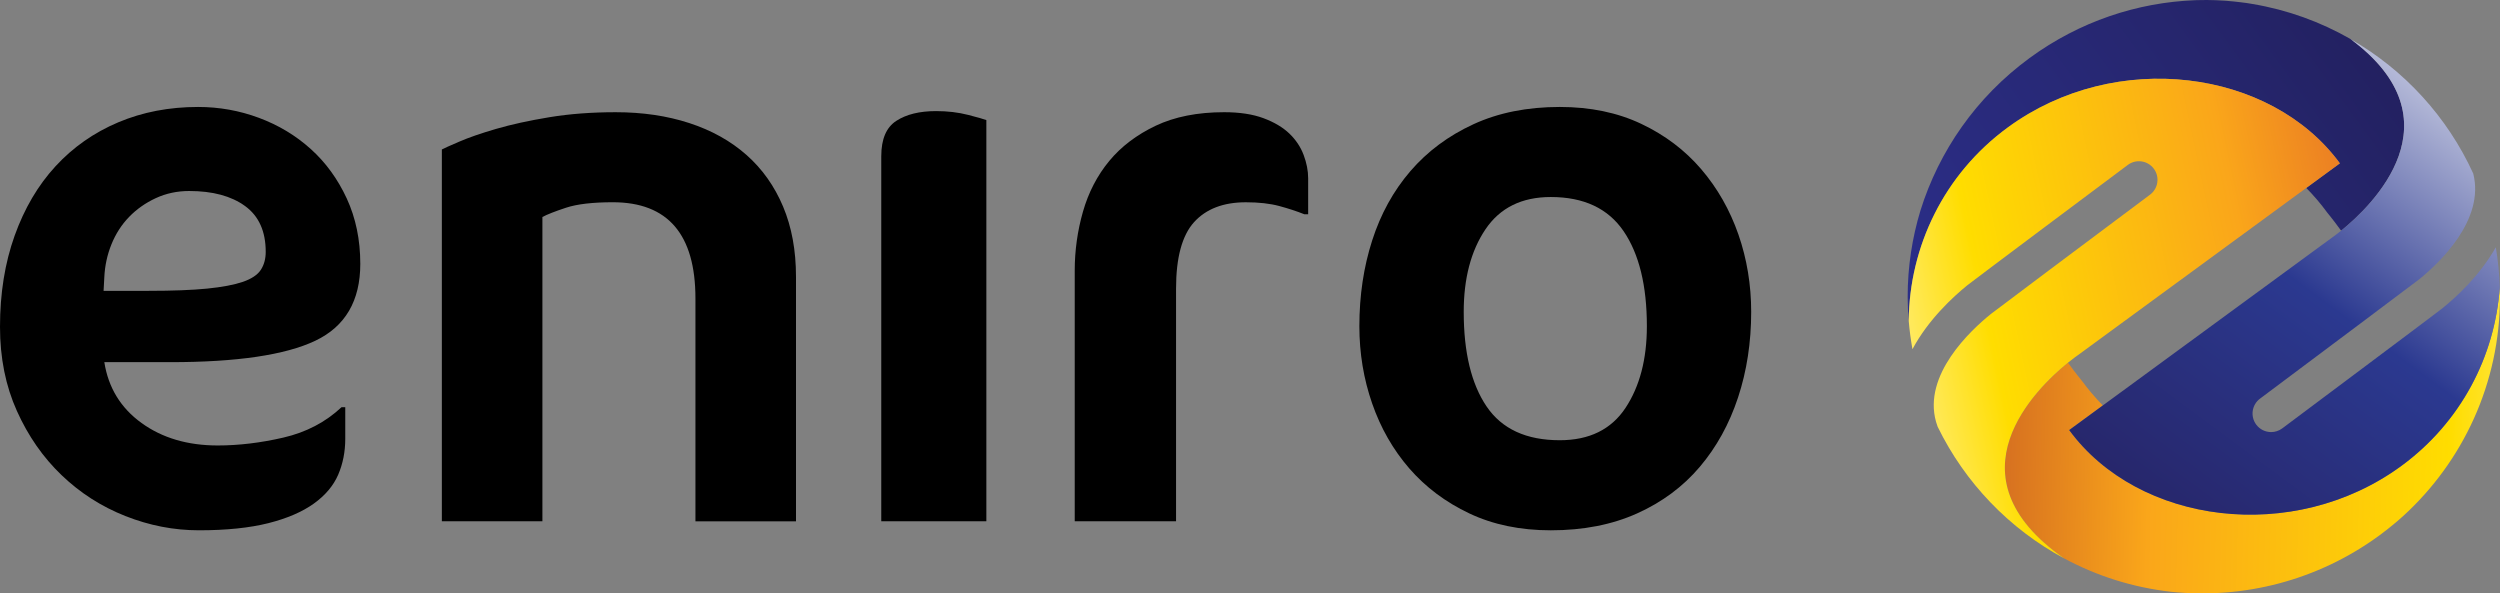
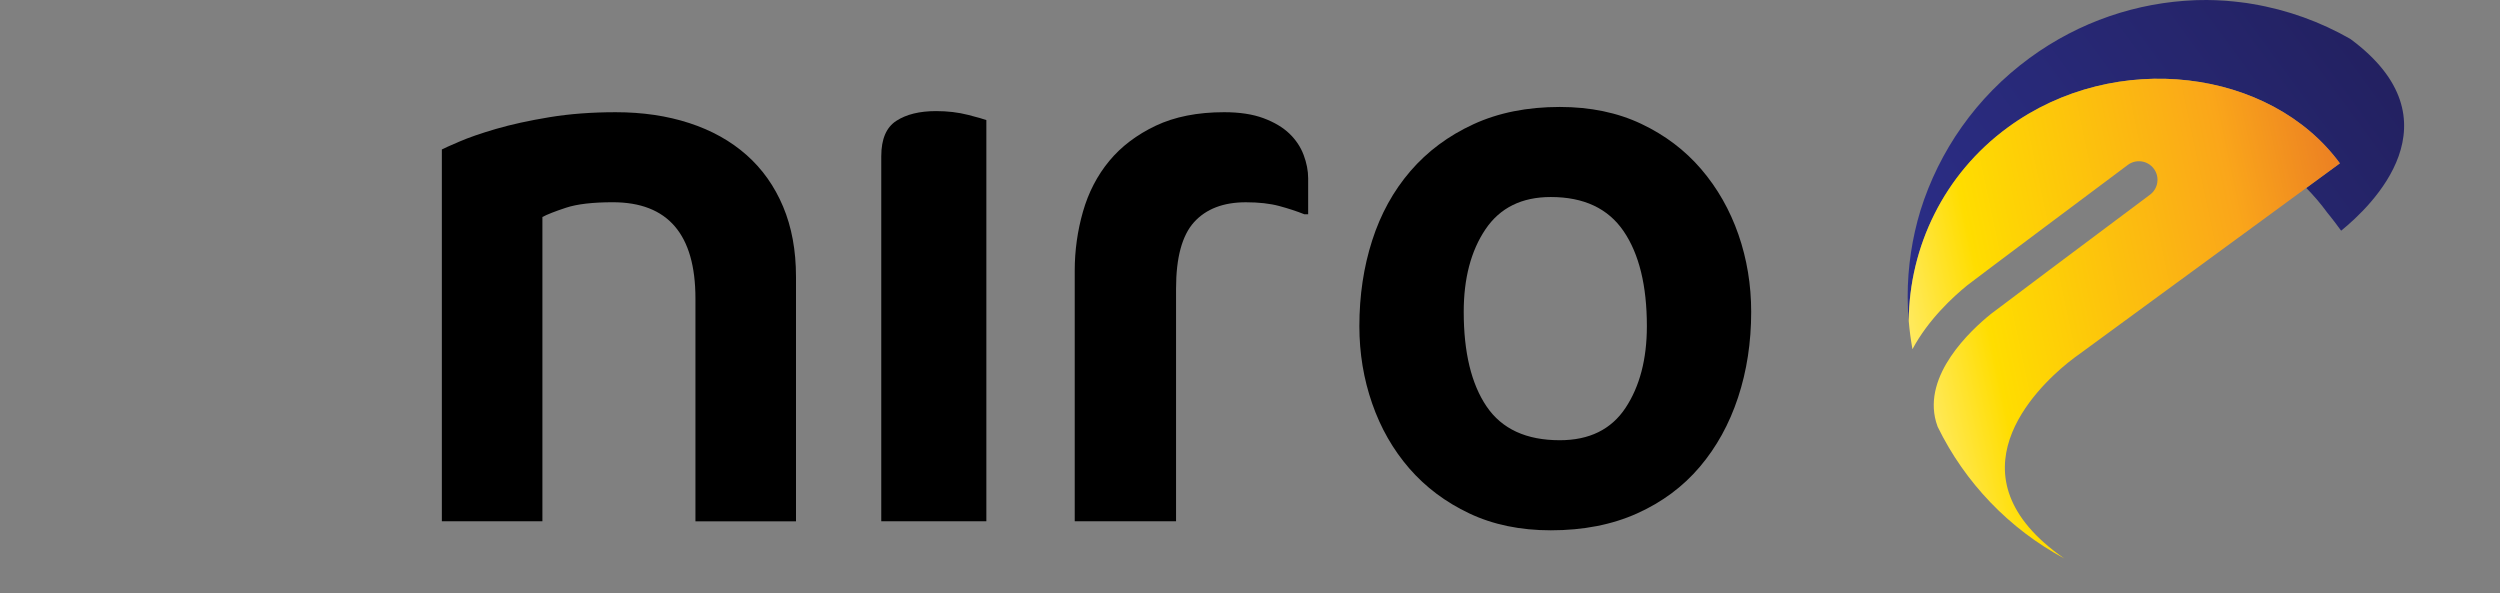
<svg xmlns="http://www.w3.org/2000/svg" xmlns:ns1="http://www.inkscape.org/namespaces/inkscape" xmlns:xlink="http://www.w3.org/1999/xlink" version="1.1" x="0px" y="0px" width="712" height="169" viewBox="0 0 712 169" enable-background="new 0 0 1190.55 841.89" xml:space="preserve" id="svg2">
  <rect x="0" y="0" width="712" height="169" fill="#808080" stroke="none" />
  <defs id="defs118">
    <linearGradient id="SVGID_5_" gradientUnits="userSpaceOnUse" x1="437.295" y1="159.348" x2="341.424" y2="85.35" gradientTransform="matrix(0.807,-0.591,0.591,0.807,391.135,508.663)">
      <stop offset="0" style="stop-color:#FFFFFF" id="stop75" />
      <stop offset="0.335" style="stop-color:#FFDD00" id="stop77" />
      <stop offset="0.758" style="stop-color:#FAA61A" id="stop79" />
      <stop offset="0.995" style="stop-color:#D16821" id="stop81" />
    </linearGradient>
    <linearGradient id="SVGID_6_" gradientUnits="userSpaceOnUse" x1="334.945" y1="66.888" x2="437.153" y2="66.888" gradientTransform="matrix(0.807,-0.591,0.591,0.807,391.135,508.663)">
      <stop offset="0" style="stop-color:#2A2F8B" id="stop86" />
      <stop offset="0.257" style="stop-color:#2A2C82" id="stop88" />
      <stop offset="0.709" style="stop-color:#26266E" id="stop90" />
      <stop offset="1" style="stop-color:#22205F" id="stop92" />
    </linearGradient>
    <linearGradient id="SVGID_7_" gradientUnits="userSpaceOnUse" x1="814.08" y1="307.396" x2="744.671" y2="401.131">
      <stop offset="0" style="stop-color:#FFFFFF" id="stop97" />
      <stop offset="0.515" style="stop-color:#2B3990" id="stop99" />
      <stop offset="1" style="stop-color:#262262" id="stop101" />
    </linearGradient>
    <linearGradient id="SVGID_8_" gradientUnits="userSpaceOnUse" x1="684.28" y1="367.984" x2="788.634" y2="345.818">
      <stop offset="0" style="stop-color:#FFFFFF" id="stop106" />
      <stop offset="0.335" style="stop-color:#FFDD00" id="stop108" />
      <stop offset="0.758" style="stop-color:#FAA61A" id="stop110" />
      <stop offset="0.995" style="stop-color:#E77326" id="stop112" />
    </linearGradient>
    <linearGradient ns1:collect="always" xlink:href="#SVGID_5_" id="linearGradient3184" gradientUnits="userSpaceOnUse" gradientTransform="matrix(0.807,-0.591,0.591,0.807,391.135,508.663)" x1="437.295" y1="159.348" x2="341.424" y2="85.35" />
    <linearGradient ns1:collect="always" xlink:href="#SVGID_6_" id="linearGradient3186" gradientUnits="userSpaceOnUse" gradientTransform="matrix(0.807,-0.591,0.591,0.807,391.135,508.663)" x1="334.945" y1="66.888" x2="437.153" y2="66.888" />
    <linearGradient ns1:collect="always" xlink:href="#SVGID_7_" id="linearGradient3188" gradientUnits="userSpaceOnUse" x1="814.08" y1="307.396" x2="744.671" y2="401.131" />
    <linearGradient ns1:collect="always" xlink:href="#SVGID_8_" id="linearGradient3190" gradientUnits="userSpaceOnUse" x1="684.28" y1="367.984" x2="788.634" y2="345.818" />
    <linearGradient ns1:collect="always" xlink:href="#SVGID_8_" id="linearGradient3193" gradientUnits="userSpaceOnUse" x1="684.28" y1="367.984" x2="788.634" y2="345.818" gradientTransform="matrix(1.675,0,0,1.675,-637.45,-506.538)" />
    <linearGradient ns1:collect="always" xlink:href="#SVGID_7_" id="linearGradient3196" gradientUnits="userSpaceOnUse" x1="814.08" y1="307.396" x2="744.671" y2="401.131" gradientTransform="matrix(1.675,0,0,1.675,-637.45,-506.538)" />
    <linearGradient ns1:collect="always" xlink:href="#SVGID_6_" id="linearGradient3199" gradientUnits="userSpaceOnUse" gradientTransform="matrix(1.351,-0.989,0.989,1.351,17.512,345.227)" x1="334.945" y1="66.888" x2="437.153" y2="66.888" />
    <linearGradient ns1:collect="always" xlink:href="#SVGID_5_" id="linearGradient3202" gradientUnits="userSpaceOnUse" gradientTransform="matrix(1.351,-0.989,0.989,1.351,17.512,345.227)" x1="437.295" y1="159.348" x2="341.424" y2="85.35" />
  </defs>
  <g id="Layer_1" display="none" style="display:none" transform="translate(-380.677,-234.423)">
-     <path display="inline" d="m 272.366,341.104 c 0,13.362 -5.427,22.604 -16.243,27.751 -10.834,5.14 -28.257,7.717 -52.256,7.717 h -23.832 c 1.446,9.202 5.914,16.514 13.405,21.934 7.485,5.405 16.656,8.116 27.479,8.116 7.584,0 15.477,-0.945 23.694,-2.844 8.211,-1.896 15.207,-5.553 20.978,-10.959 h 1.348 v 11.365 c 0,4.692 -0.851,9.027 -2.56,12.998 -1.723,3.971 -4.657,7.445 -8.803,10.419 -4.152,2.977 -9.604,5.33 -16.38,7.047 -6.771,1.701 -15.119,2.57 -25.035,2.57 -9.034,0 -17.878,-1.717 -26.542,-5.148 -8.663,-3.424 -16.338,-8.348 -23.012,-14.755 -6.681,-6.4 -12.052,-14.117 -16.104,-23.139 -4.065,-9.026 -6.096,-19.138 -6.096,-30.336 0,-12.078 1.758,-23.052 5.281,-32.887 3.523,-9.843 8.432,-18.184 14.752,-25.045 6.32,-6.859 13.856,-12.14 22.602,-15.837 8.768,-3.703 18.369,-5.551 28.842,-5.551 7.58,0 14.884,1.308 21.923,3.925 7.042,2.617 13.274,6.36 18.684,11.238 5.417,4.863 9.742,10.833 12.998,17.859 3.249,7.049 4.877,14.896 4.877,23.562 z m -34.115,-4.331 c 0,-7.402 -2.489,-12.907 -7.452,-16.517 -4.958,-3.606 -11.681,-5.42 -20.161,-5.42 -4.332,0 -8.348,0.868 -12.045,2.577 -3.706,1.719 -6.912,3.978 -9.62,6.772 -2.706,2.794 -4.828,6.085 -6.362,9.874 -1.533,3.792 -2.388,7.763 -2.577,11.919 l -0.266,4.867 h 16.244 c 8.666,0 15.711,-0.273 21.121,-0.805 5.414,-0.546 9.703,-1.358 12.858,-2.43 3.156,-1.096 5.319,-2.535 6.496,-4.338 1.176,-1.807 1.764,-3.971 1.764,-6.499 z" id="path5" ns1:connector-curvature="0" style="display:inline" />
    <path display="inline" d="m 393.249,433.97 v -80.365 c 0,-23.134 -9.938,-34.714 -29.801,-34.714 -7.251,0 -12.879,0.658 -16.842,1.961 -3.981,1.31 -6.832,2.43 -8.554,3.354 V 433.97 H 301.783 V 299.849 c 0.683,-0.371 2.755,-1.304 6.219,-2.792 3.445,-1.499 7.896,-3.032 13.337,-4.624 5.444,-1.586 11.835,-2.987 19.171,-4.204 7.345,-1.213 15.339,-1.815 23.971,-1.815 9.679,0 18.53,1.299 26.566,3.918 8.021,2.617 14.896,6.441 20.599,11.485 5.701,5.039 10.105,11.247 13.211,18.614 3.106,7.378 4.661,15.813 4.661,25.34 v 88.198 h -36.269 z" id="path7" ns1:connector-curvature="0" style="display:inline" />
    <path display="inline" d="m 460.278,302.258 c 0,-6.134 1.804,-10.375 5.417,-12.719 3.606,-2.35 8.39,-3.524 14.35,-3.524 4.145,0 7.987,0.458 11.506,1.355 3.516,0.901 5.725,1.535 6.632,1.889 V 433.97 H 460.278 V 302.258 z" id="path9" ns1:connector-curvature="0" style="display:inline" />
    <path display="inline" d="m 530.058,433.97 v -90.436 c 0,-7.206 0.988,-14.3 2.97,-21.248 1.988,-6.939 5.147,-13.034 9.479,-18.279 4.332,-5.231 9.933,-9.473 16.789,-12.728 6.856,-3.237 15.07,-4.865 24.637,-4.865 5.596,0 10.336,0.72 14.208,2.162 3.887,1.452 6.996,3.3 9.342,5.551 2.347,2.263 4.065,4.836 5.142,7.716 1.085,2.89 1.631,5.691 1.631,8.402 v 12.99 h -1.358 c -2.703,-1.089 -5.725,-2.069 -9.069,-2.979 -3.34,-0.896 -7.353,-1.352 -12.041,-1.352 -8.12,0 -14.347,2.388 -18.688,7.171 -4.32,4.783 -6.492,12.773 -6.492,23.964 v 83.93 h -36.55 z" id="path11" ns1:connector-curvature="0" style="display:inline" />
    <path display="inline" d="m 632.726,363.575 c 0,-11.007 1.534,-21.297 4.608,-30.868 3.064,-9.565 7.665,-17.91 13.799,-25.039 6.135,-7.128 13.72,-12.769 22.754,-16.923 9.02,-4.149 19.395,-6.226 31.128,-6.226 11.005,0 20.803,2.032 29.378,6.089 8.571,4.059 15.791,9.524 21.66,16.384 5.858,6.853 10.322,14.713 13.4,23.547 3.064,8.849 4.601,18.142 4.601,27.883 0,11.014 -1.579,21.301 -4.737,30.875 -3.158,9.565 -7.767,17.913 -13.811,25.042 -6.046,7.13 -13.578,12.732 -22.604,16.787 -9.027,4.063 -19.406,6.094 -31.137,6.094 -11.004,0 -20.806,-2.031 -29.377,-6.094 -8.572,-4.055 -15.788,-9.482 -21.66,-16.24 -5.861,-6.779 -10.329,-14.58 -13.394,-23.426 -3.074,-8.844 -4.608,-18.136 -4.608,-27.885 z m 103.701,0 c 0,-14.62 -2.806,-26.042 -8.393,-34.25 -5.606,-8.214 -14.356,-12.322 -26.27,-12.322 -10.466,0 -18.322,3.89 -23.551,11.639 -5.237,7.766 -7.85,17.693 -7.85,29.78 0,14.628 2.741,26 8.249,34.125 5.511,8.123 14.307,12.178 26.401,12.178 10.648,0 18.548,-3.88 23.692,-11.639 5.148,-7.759 7.722,-17.599 7.722,-29.511 z" id="path13" ns1:connector-curvature="0" style="display:inline" />
    <path display="inline" d="m 986.837,329.15 c -2.829,-3.915 -5.021,-6.547 -5.021,-6.547 -2.332,-3.187 -4.859,-6.142 -7.548,-8.873 l -82.573,60.462 c 0,0 -1.331,0.91 -3.383,2.57 2.815,3.921 5.021,6.548 5.021,6.548 2.331,3.18 4.86,6.128 7.542,8.879 l 82.58,-60.476 c 0,0 1.322,-0.903 3.382,-2.563 z" id="path15" ns1:connector-curvature="0" style="fill:none;display:inline" />
    <linearGradient id="SVGID_1_" gradientUnits="userSpaceOnUse" x1="641.509" y1="344.882" x2="438.189" y2="187.95" gradientTransform="matrix(0.807,-0.591,0.591,0.807,391.135,508.663)">
      <stop offset="0" style="stop-color:#FFFFFF" id="stop18" />
      <stop offset="0.335" style="stop-color:#FFDD00" id="stop20" />
      <stop offset="0.758" style="stop-color:#FAA61A" id="stop22" />
      <stop offset="0.995" style="stop-color:#D16821" id="stop24" />
    </linearGradient>
    <path display="inline" d="m 1044.143,352.957 c 0,-1.113 -0.049,-2.216 -0.084,-3.323 -1.744,24.733 -13.943,48.571 -35.519,64.37 -38.917,28.496 -94.905,21.031 -119.78,-12.941 l 12.115,-8.873 c -2.682,-2.751 -5.211,-5.7 -7.542,-8.879 0,0 -2.206,-2.626 -5.021,-6.548 -11.247,9.09 -44.315,40.807 -1.31,70.632 11.744,6.316 24.812,10.484 38.678,12.025 25.729,2.619 52.48,-3.895 74.988,-20.379 2.052,-1.506 4.026,-3.082 5.938,-4.691 0.729,-0.625 1.463,-1.24 2.171,-1.885 0.168,-0.146 0.33,-0.295 0.497,-0.441 21.423,-19.582 34.869,-47.755 34.869,-79.067 z" id="path26" ns1:connector-curvature="0" style="fill:url(#SVGID_1_);display:inline" />
    <linearGradient id="SVGID_2_" gradientUnits="userSpaceOnUse" x1="424.449" y1="148.797" x2="641.207" y2="148.797" gradientTransform="matrix(0.807,-0.591,0.591,0.807,391.135,508.663)">
      <stop offset="0" style="stop-color:#2A2F8B" id="stop29" />
      <stop offset="0.257" style="stop-color:#2A2C82" id="stop31" />
      <stop offset="0.709" style="stop-color:#26266E" id="stop33" />
      <stop offset="1" style="stop-color:#22205F" id="stop35" />
    </linearGradient>
    <path display="inline" d="m 934.748,245.995 c -0.196,0.003 -0.398,0.009 -0.581,0.02 -20.813,0.812 -41.618,7.621 -59.7,20.856 -19.385,14.204 -32.676,33.653 -39.351,54.961 -2.997,9.871 -4.628,20.326 -4.628,31.17 0,2.91 0.153,5.784 0.384,8.642 0.246,-26.619 12.606,-52.798 35.737,-69.728 38.915,-28.504 94.905,-21.031 119.779,12.937 l -12.121,8.876 c 2.688,2.731 5.216,5.686 7.548,8.873 0,0 2.192,2.633 5.021,6.547 11.058,-8.936 43.181,-39.761 3.334,-69.16 -10.723,-6.136 -22.599,-10.475 -35.226,-12.598 -0.714,-0.117 -1.422,-0.25 -2.136,-0.352 -0.784,-0.116 -1.583,-0.203 -2.366,-0.303 -1.611,-0.192 -3.223,-0.369 -4.854,-0.492 -0.23,-0.018 -0.462,-0.037 -0.692,-0.053 -2.15,-0.146 -4.314,-0.238 -6.499,-0.252 -1.218,0.001 -2.437,0.014 -3.649,0.056 z" id="path37" ns1:connector-curvature="0" style="fill:url(#SVGID_2_);display:inline" />
    <linearGradient id="SVGID_3_" gradientUnits="userSpaceOnUse" x1="1061.549" y1="256.332" x2="914.349" y2="455.12">
      <stop offset="0" style="stop-color:#FFFFFF" id="stop40" />
      <stop offset="0.515" style="stop-color:#2B3990" id="stop42" />
      <stop offset="1" style="stop-color:#262262" id="stop44" />
    </linearGradient>
    <path display="inline" d="m 1023.364,357.141 c -2.101,1.695 -52.074,39.061 -57.767,43.319 -1.205,0.896 -2.613,1.33 -4.007,1.33 -2.038,0 -4.048,-0.925 -5.364,-2.682 -2.221,-2.963 -1.61,-7.165 1.352,-9.377 22.13,-16.548 55.674,-41.659 57.376,-43.014 7.339,-5.936 23.804,-21.475 19.531,-38.188 -9.343,-20.451 -24.916,-37.437 -44.314,-48.54 39.847,29.399 7.724,60.225 -3.334,69.16 -2.06,1.66 -3.382,2.563 -3.382,2.563 l -82.58,60.476 -12.115,8.873 c 24.875,33.972 80.863,41.437 119.78,12.941 21.575,-15.799 33.774,-39.637 35.519,-64.37 -0.154,-4.93 -0.623,-9.776 -1.422,-14.514 -5.714,10.125 -14.188,17.916 -19.273,22.023 z" id="path46" ns1:connector-curvature="0" style="fill:url(#SVGID_3_);display:inline" />
    <linearGradient id="SVGID_4_" gradientUnits="userSpaceOnUse" x1="786.275" y1="384.825" x2="1007.582" y2="337.816">
      <stop offset="0" style="stop-color:#FFFFFF" id="stop49" />
      <stop offset="0.335" style="stop-color:#FFDD00" id="stop51" />
      <stop offset="0.758" style="stop-color:#FAA61A" id="stop53" />
      <stop offset="0.995" style="stop-color:#E77326" id="stop55" />
    </linearGradient>
    <path display="inline" d="m 974.268,313.729 12.121,-8.876 c -24.874,-33.968 -80.864,-41.441 -119.779,-12.937 -23.131,16.93 -35.491,43.109 -35.737,69.728 0.28,3.465 0.75,6.882 1.346,10.25 5.707,-10.657 14.615,-18.871 19.881,-23.129 2.102,-1.688 52.103,-39.077 57.796,-43.333 2.963,-2.218 7.157,-1.605 9.371,1.353 2.22,2.959 1.61,7.157 -1.352,9.374 -22.145,16.555 -55.71,41.682 -57.412,43.041 -7.408,5.985 -24.54,21.961 -19.785,38.874 0.182,0.651 0.319,0.989 0.583,1.777 9.86,20.245 25.912,36.919 45.702,47.542 -43.006,-29.825 -9.938,-61.542 1.31,-70.632 2.052,-1.66 3.383,-2.57 3.383,-2.57 l 82.572,-60.462 z" id="path57" ns1:connector-curvature="0" style="fill:url(#SVGID_4_);display:inline" />
  </g>
-   <path d="m 102.613,75.139 c 0,10.549 -4.285,17.847 -12.825,21.911 -8.553,4.059 -22.311,6.094 -41.26,6.094 H 29.711 c 1.142,7.266 4.67,13.039 10.585,17.318 5.909,4.268 13.152,6.408 21.697,6.408 5.988,0 12.221,-0.747 18.709,-2.246 6.484,-1.499 12.006,-4.386 16.564,-8.654 h 1.065 v 8.974 c 0,3.704 -0.671,7.128 -2.021,10.263 -1.36,3.135 -3.677,5.878 -6.951,8.227 -3.279,2.349 -7.584,4.208 -12.934,5.564 -5.347,1.343 -11.938,2.03 -19.768,2.03 -7.133,0 -14.116,-1.356 -20.957,-4.064 C 28.862,144.26 22.8,140.372 17.531,135.313 12.256,130.259 8.014,124.166 4.814,117.042 1.604,109.915 -1.1991e-5,101.931 -1.1991e-5,93.09 c 0,-9.536 1.388,-18.202 4.17,-25.968 2.781,-7.771 6.658,-14.357 11.648,-19.774 4.99,-5.417 10.941,-9.587 17.847,-12.505 6.922,-2.924 14.505,-4.382 22.773,-4.382 5.985,0 11.753,1.032 17.309,3.1 5.559,2.066 10.481,5.022 14.752,8.873 4.277,3.84 7.691,8.553 10.263,14.101 2.564,5.566 3.85,11.762 3.85,18.606 z M 75.676,71.718 c 0,-5.844 -1.966,-10.191 -5.884,-13.041 -3.915,-2.848 -9.223,-4.28 -15.918,-4.28 -3.421,0 -6.593,0.685 -9.511,2.035 -2.927,1.358 -5.457,3.14 -7.596,5.347 -2.137,2.205 -3.813,4.806 -5.024,7.797 -1.211,2.994 -1.884,6.13 -2.035,9.411 l -0.209,3.843 H 42.325 c 6.842,0 12.406,-0.216 16.677,-0.636 4.275,-0.432 7.661,-1.073 10.153,-1.919 2.492,-0.866 4.2,-2.001 5.129,-3.424 0.929,-1.425 1.393,-3.135 1.393,-5.131 z" id="path62" ns1:connector-curvature="0" clip-path="none" />
  <path d="M 198.062,148.465 V 85.009 c 0,-18.266 -7.847,-27.41 -23.53,-27.41 -5.725,0 -10.169,0.521 -13.299,1.549 -3.143,1.035 -5.394,1.919 -6.755,2.649 V 148.465 H 125.84 V 42.565 c 0.539,-0.293 2.175,-1.03 4.91,-2.204 2.721,-1.184 6.234,-2.395 10.531,-3.652 4.298,-1.253 9.345,-2.358 15.138,-3.319 5.799,-0.958 12.112,-1.433 18.927,-1.433 7.643,0 14.63,1.025 20.977,3.095 6.333,2.066 11.762,5.086 16.265,9.069 4.501,3.977 7.979,8.88 10.431,14.697 2.453,5.826 3.681,12.485 3.681,20.009 v 69.64 h -28.636 z" id="path64" ns1:connector-curvature="0" clip-path="none" />
  <path d="m 250.987,44.465 c 0,-4.843 1.425,-8.192 4.278,-10.042 2.847,-1.855 6.624,-2.783 11.33,-2.783 3.274,0 6.306,0.362 9.084,1.07 2.776,0.712 4.521,1.212 5.236,1.492 V 148.465 H 250.985 V 44.465 z" id="path66" ns1:connector-curvature="0" clip-path="none" />
  <path d="M 306.083,148.465 V 77.056 c 0,-5.69 0.78,-11.291 2.344,-16.777 1.571,-5.479 4.064,-10.292 7.485,-14.434 3.419,-4.131 7.843,-7.48 13.257,-10.049 5.414,-2.555 11.899,-3.841 19.453,-3.841 4.419,0 8.162,0.568 11.219,1.706 3.069,1.147 5.524,2.607 7.376,4.384 1.852,1.785 3.21,3.818 4.061,6.092 0.857,2.282 1.288,4.494 1.288,6.634 v 10.256 h -1.073 c -2.133,-0.859 -4.52,-1.634 -7.16,-2.353 -2.636,-0.708 -5.806,-1.067 -9.508,-1.067 -6.412,0 -11.328,1.886 -14.756,5.662 -3.411,3.776 -5.127,10.086 -5.127,18.922 v 66.271 h -28.859 z" id="path68" ns1:connector-curvature="0" clip-path="none" />
  <path d="m 387.148,92.881 c 0,-8.691 1.212,-16.816 3.64,-24.373 2.418,-7.554 6.052,-14.141 10.894,-19.771 4.844,-5.628 10.834,-10.082 17.966,-13.361 7.122,-3.277 15.315,-4.916 24.579,-4.916 8.689,0 16.427,1.604 23.197,4.808 6.768,3.205 12.468,7.52 17.104,12.936 4.625,5.41 8.15,11.618 10.58,18.592 2.42,6.988 3.632,14.325 3.632,22.017 0,8.696 -1.246,16.819 -3.739,24.379 -2.493,7.552 -6.132,14.143 -10.904,19.773 -4.776,5.63 -10.722,10.052 -17.849,13.255 -7.128,3.208 -15.322,4.811 -24.585,4.811 -8.687,0 -16.429,-1.604 -23.197,-4.811 -6.768,-3.202 -12.465,-7.487 -17.102,-12.823 -4.63,-5.353 -8.157,-11.512 -10.575,-18.497 -2.428,-6.983 -3.64,-14.32 -3.64,-22.018 z m 81.881,0 c 0,-11.544 -2.214,-20.561 -6.626,-27.042 -4.427,-6.487 -11.336,-9.729 -20.742,-9.729 -8.265,0 -14.468,3.071 -18.596,9.19 -4.134,6.132 -6.197,13.97 -6.197,23.514 0,11.549 2.165,20.53 6.514,26.945 4.352,6.413 11.296,9.615 20.846,9.615 8.408,0 14.645,-3.064 18.708,-9.19 4.062,-6.127 6.094,-13.897 6.094,-23.303 z" id="path70" ns1:connector-curvature="0" clip-path="none" />
  <path d="m 666.752,65.698 c -2.235,-3.091 -3.965,-5.169 -3.965,-5.169 -1.842,-2.517 -3.836,-4.849 -5.96,-7.006 l -65.201,47.74 c 0,0 -1.052,0.718 -2.671,2.028 2.222,3.096 3.964,5.169 3.964,5.169 1.842,2.512 3.838,4.839 5.956,7.011 l 65.204,-47.751 c 0.002,0.002 1.045,-0.71 2.673,-2.023 z" id="path72" ns1:connector-curvature="0" style="fill:none" clip-path="none" />
-   <path d="m 711.998,84.496 c 0,-0.879 -0.037,-1.75 -0.065,-2.624 -1.376,19.528 -11.01,38.35 -28.045,50.825 -30.729,22.5 -74.936,16.606 -94.577,-10.218 l 9.567,-7.006 c -2.118,-2.172 -4.114,-4.501 -5.956,-7.011 0,0 -1.742,-2.073 -3.964,-5.169 -8.882,7.177 -34.991,32.221 -1.035,55.77 9.273,4.988 19.592,8.279 30.54,9.495 20.315,2.068 41.438,-3.074 59.209,-16.09 1.621,-1.189 3.178,-2.433 4.689,-3.704 0.576,-0.494 1.155,-0.98 1.713,-1.489 0.134,-0.116 0.261,-0.233 0.392,-0.348 16.916,-15.461 27.532,-37.705 27.532,-62.429 z" id="path83" style="fill:url(#linearGradient3202)" ns1:connector-curvature="0" clip-path="none" />
  <path d="m 625.623,0.04 c -0.156,0.002 -0.315,0.007 -0.459,0.015 -16.432,0.641 -32.861,6.018 -47.138,16.469 -15.307,11.214 -25.801,26.571 -31.072,43.397 -2.366,7.793 -3.654,16.049 -3.654,24.612 0,2.297 0.121,4.568 0.303,6.824 0.194,-21.019 9.953,-41.689 28.219,-55.056 30.727,-22.506 74.936,-16.606 94.575,10.216 l -9.57,7.008 c 2.123,2.157 4.118,4.489 5.96,7.006 0,0 1.73,2.078 3.965,5.169 8.731,-7.055 34.093,-31.396 2.631,-54.608 -8.466,-4.844 -17.842,-8.27 -27.812,-9.947 -0.564,-0.092 -1.124,-0.198 -1.688,-0.278 -0.618,-0.092 -1.249,-0.161 -1.867,-0.239 -1.273,-0.151 -2.545,-0.291 -3.833,-0.387 -0.181,-0.013 -0.365,-0.03 -0.546,-0.042 -1.7,-0.116 -3.408,-0.189 -5.131,-0.199 -0.965,-0.002 -1.927,0.007 -2.884,0.04 z" id="path94" style="fill:url(#linearGradient3199)" ns1:connector-curvature="0" clip-path="none" />
-   <path d="m 695.593,87.802 c -1.658,1.338 -41.118,30.841 -45.612,34.204 -0.951,0.707 -2.063,1.05 -3.165,1.05 -1.609,0 -3.195,-0.73 -4.235,-2.117 -1.753,-2.339 -1.271,-5.657 1.068,-7.405 17.474,-13.066 43.959,-32.894 45.304,-33.964 5.794,-4.687 18.795,-16.956 15.422,-30.151 -7.378,-16.149 -19.674,-29.56 -34.991,-38.326 31.462,23.212 6.1,47.553 -2.631,54.608 -1.628,1.311 -2.671,2.024 -2.671,2.024 l -65.204,47.751 -9.567,7.006 c 19.64,26.824 63.849,32.718 94.577,10.218 17.035,-12.475 26.668,-31.297 28.045,-50.825 -0.121,-3.893 -0.492,-7.72 -1.124,-11.46 -4.513,7.992 -11.203,14.145 -15.218,17.388 z" id="path103" style="fill:url(#linearGradient3196)" ns1:connector-curvature="0" clip-path="none" />
  <path d="m 656.828,53.523 9.57,-7.008 C 646.757,19.693 602.548,13.793 571.822,36.299 c -18.264,13.368 -28.023,34.038 -28.219,55.056 0.221,2.736 0.593,5.434 1.063,8.093 4.504,-8.414 11.541,-14.9 15.697,-18.262 1.659,-1.333 41.14,-30.855 45.636,-34.215 2.339,-1.752 5.651,-1.268 7.4,1.068 1.753,2.338 1.271,5.651 -1.068,7.401 -17.484,13.071 -43.988,32.911 -45.331,33.984 -5.849,4.725 -19.376,17.34 -15.622,30.694 0.142,0.514 0.251,0.78 0.459,1.403 7.785,15.985 20.461,29.152 36.086,37.539 -33.956,-23.549 -7.847,-48.593 1.035,-55.77 1.619,-1.311 2.671,-2.028 2.671,-2.028 l 65.199,-47.74 z" id="path114" style="fill:url(#linearGradient3193)" ns1:connector-curvature="0" clip-path="none" />
</svg>